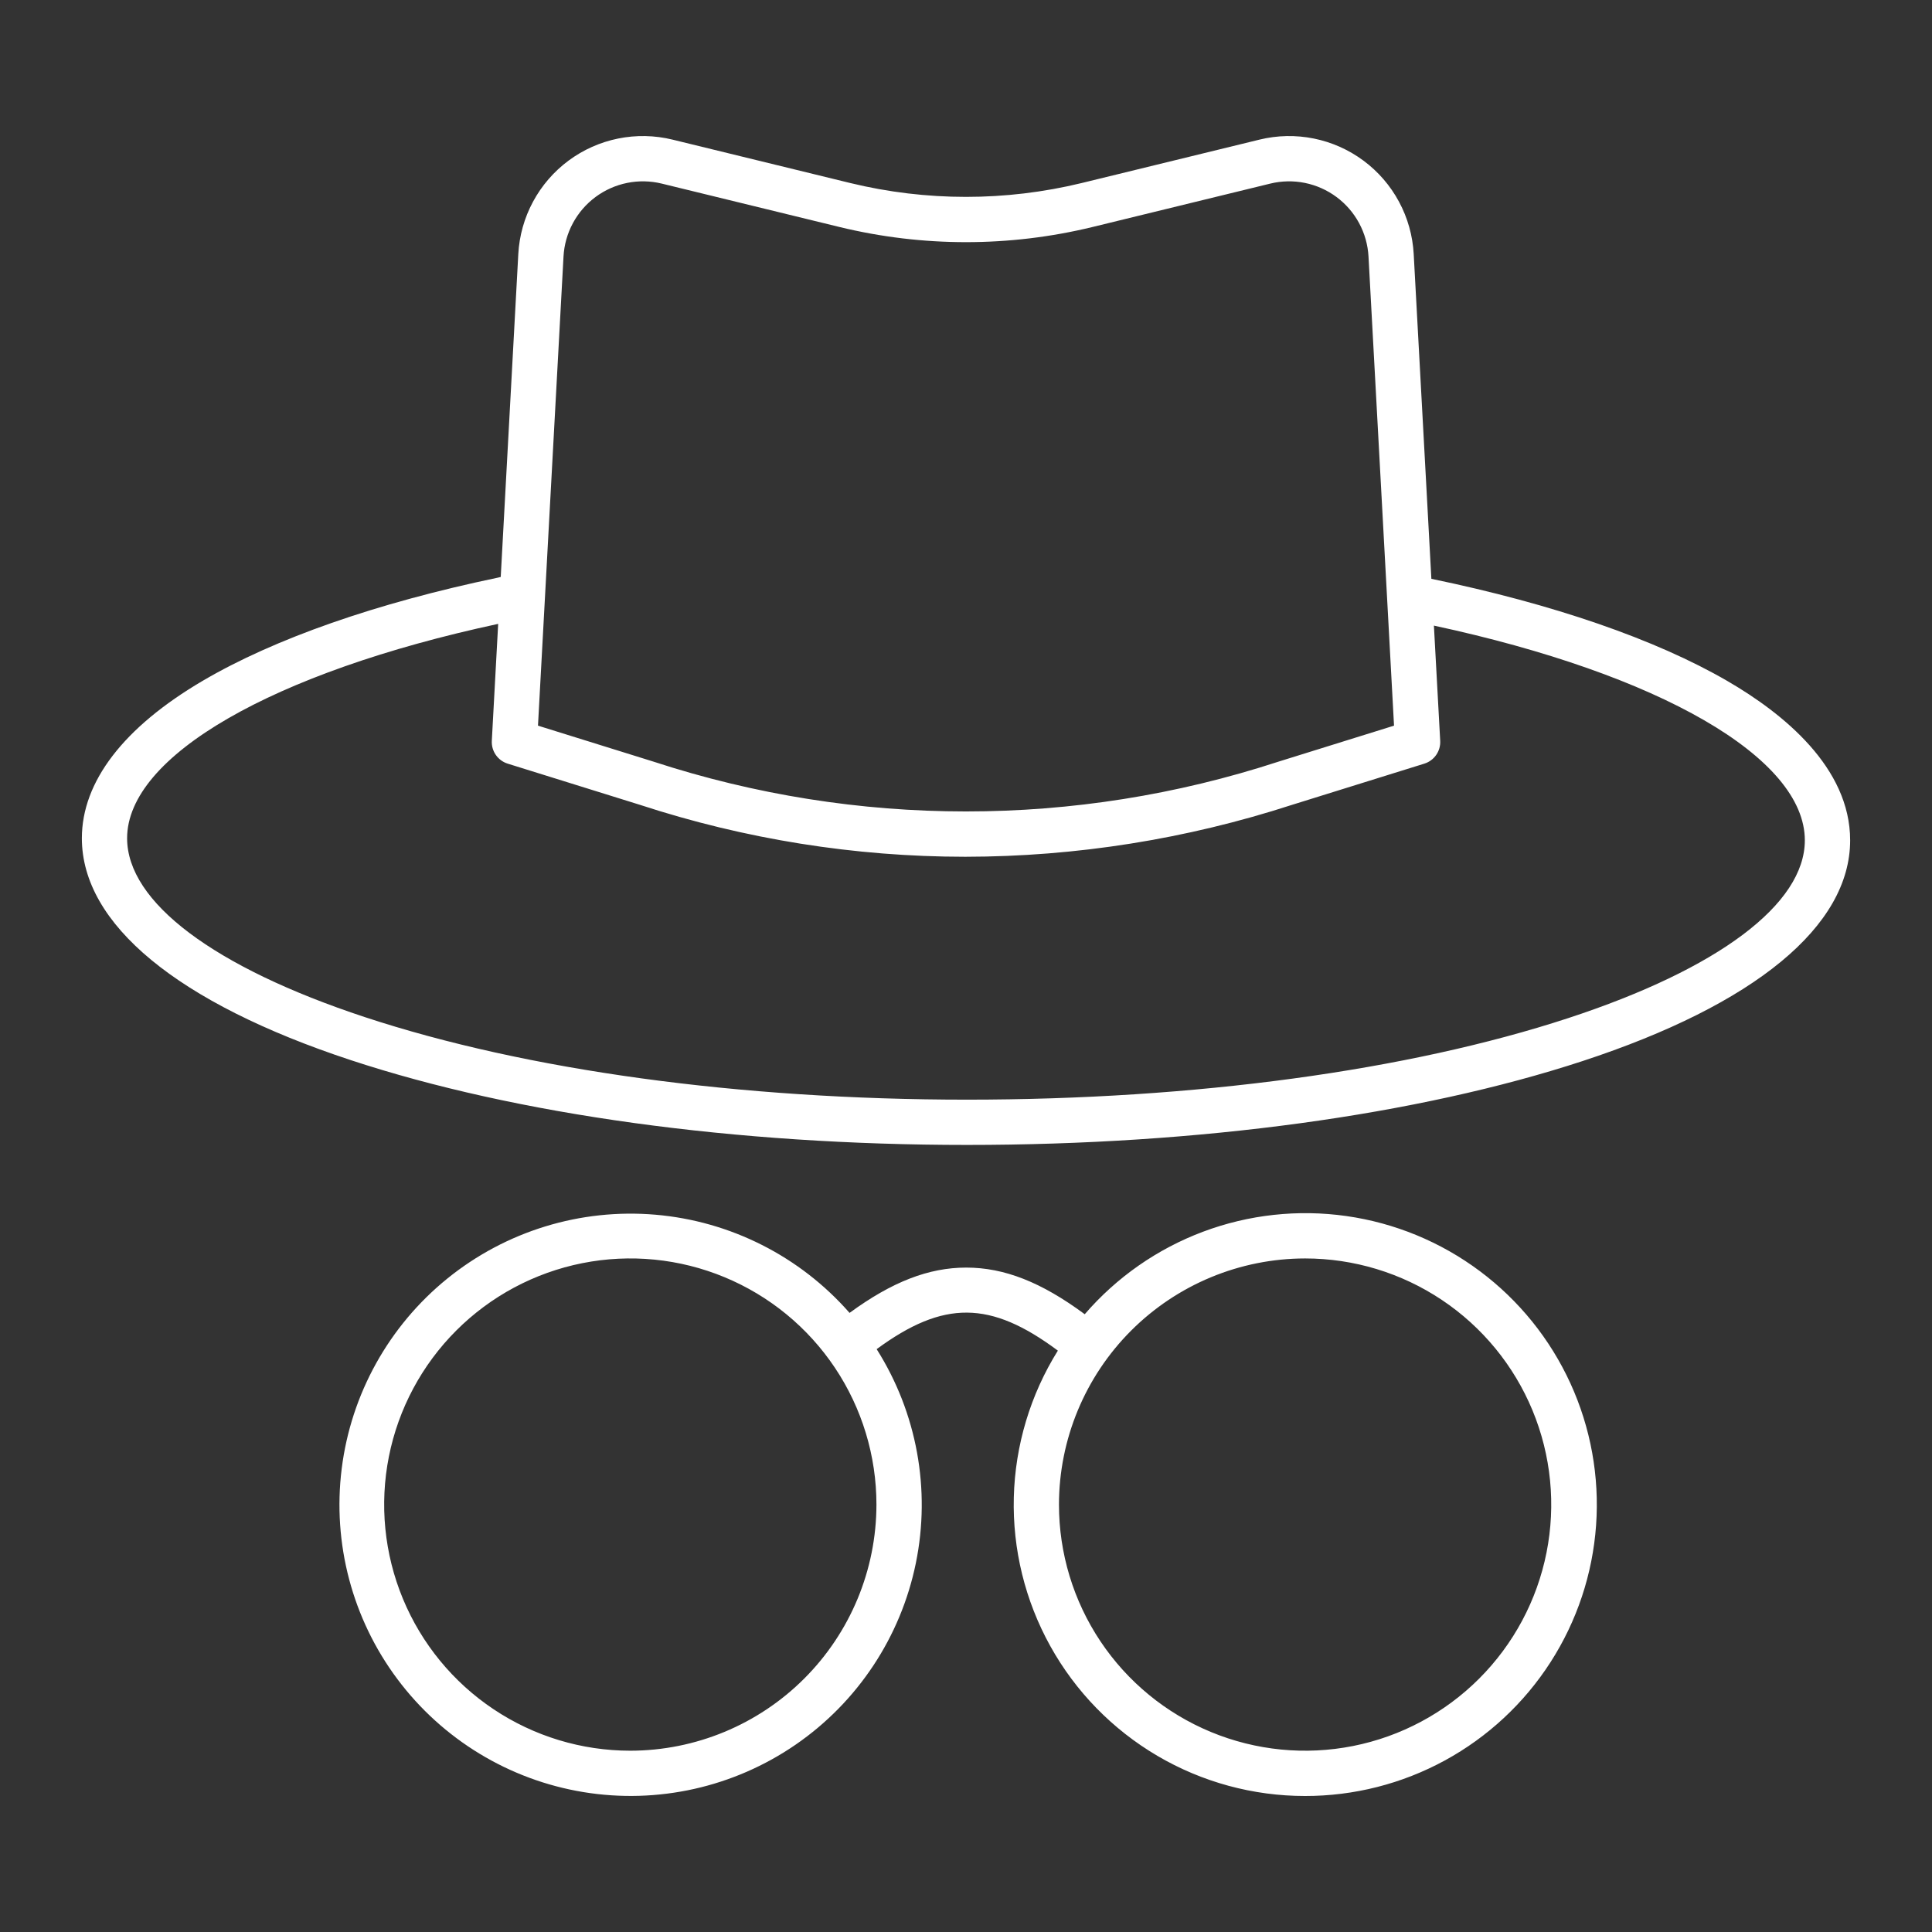
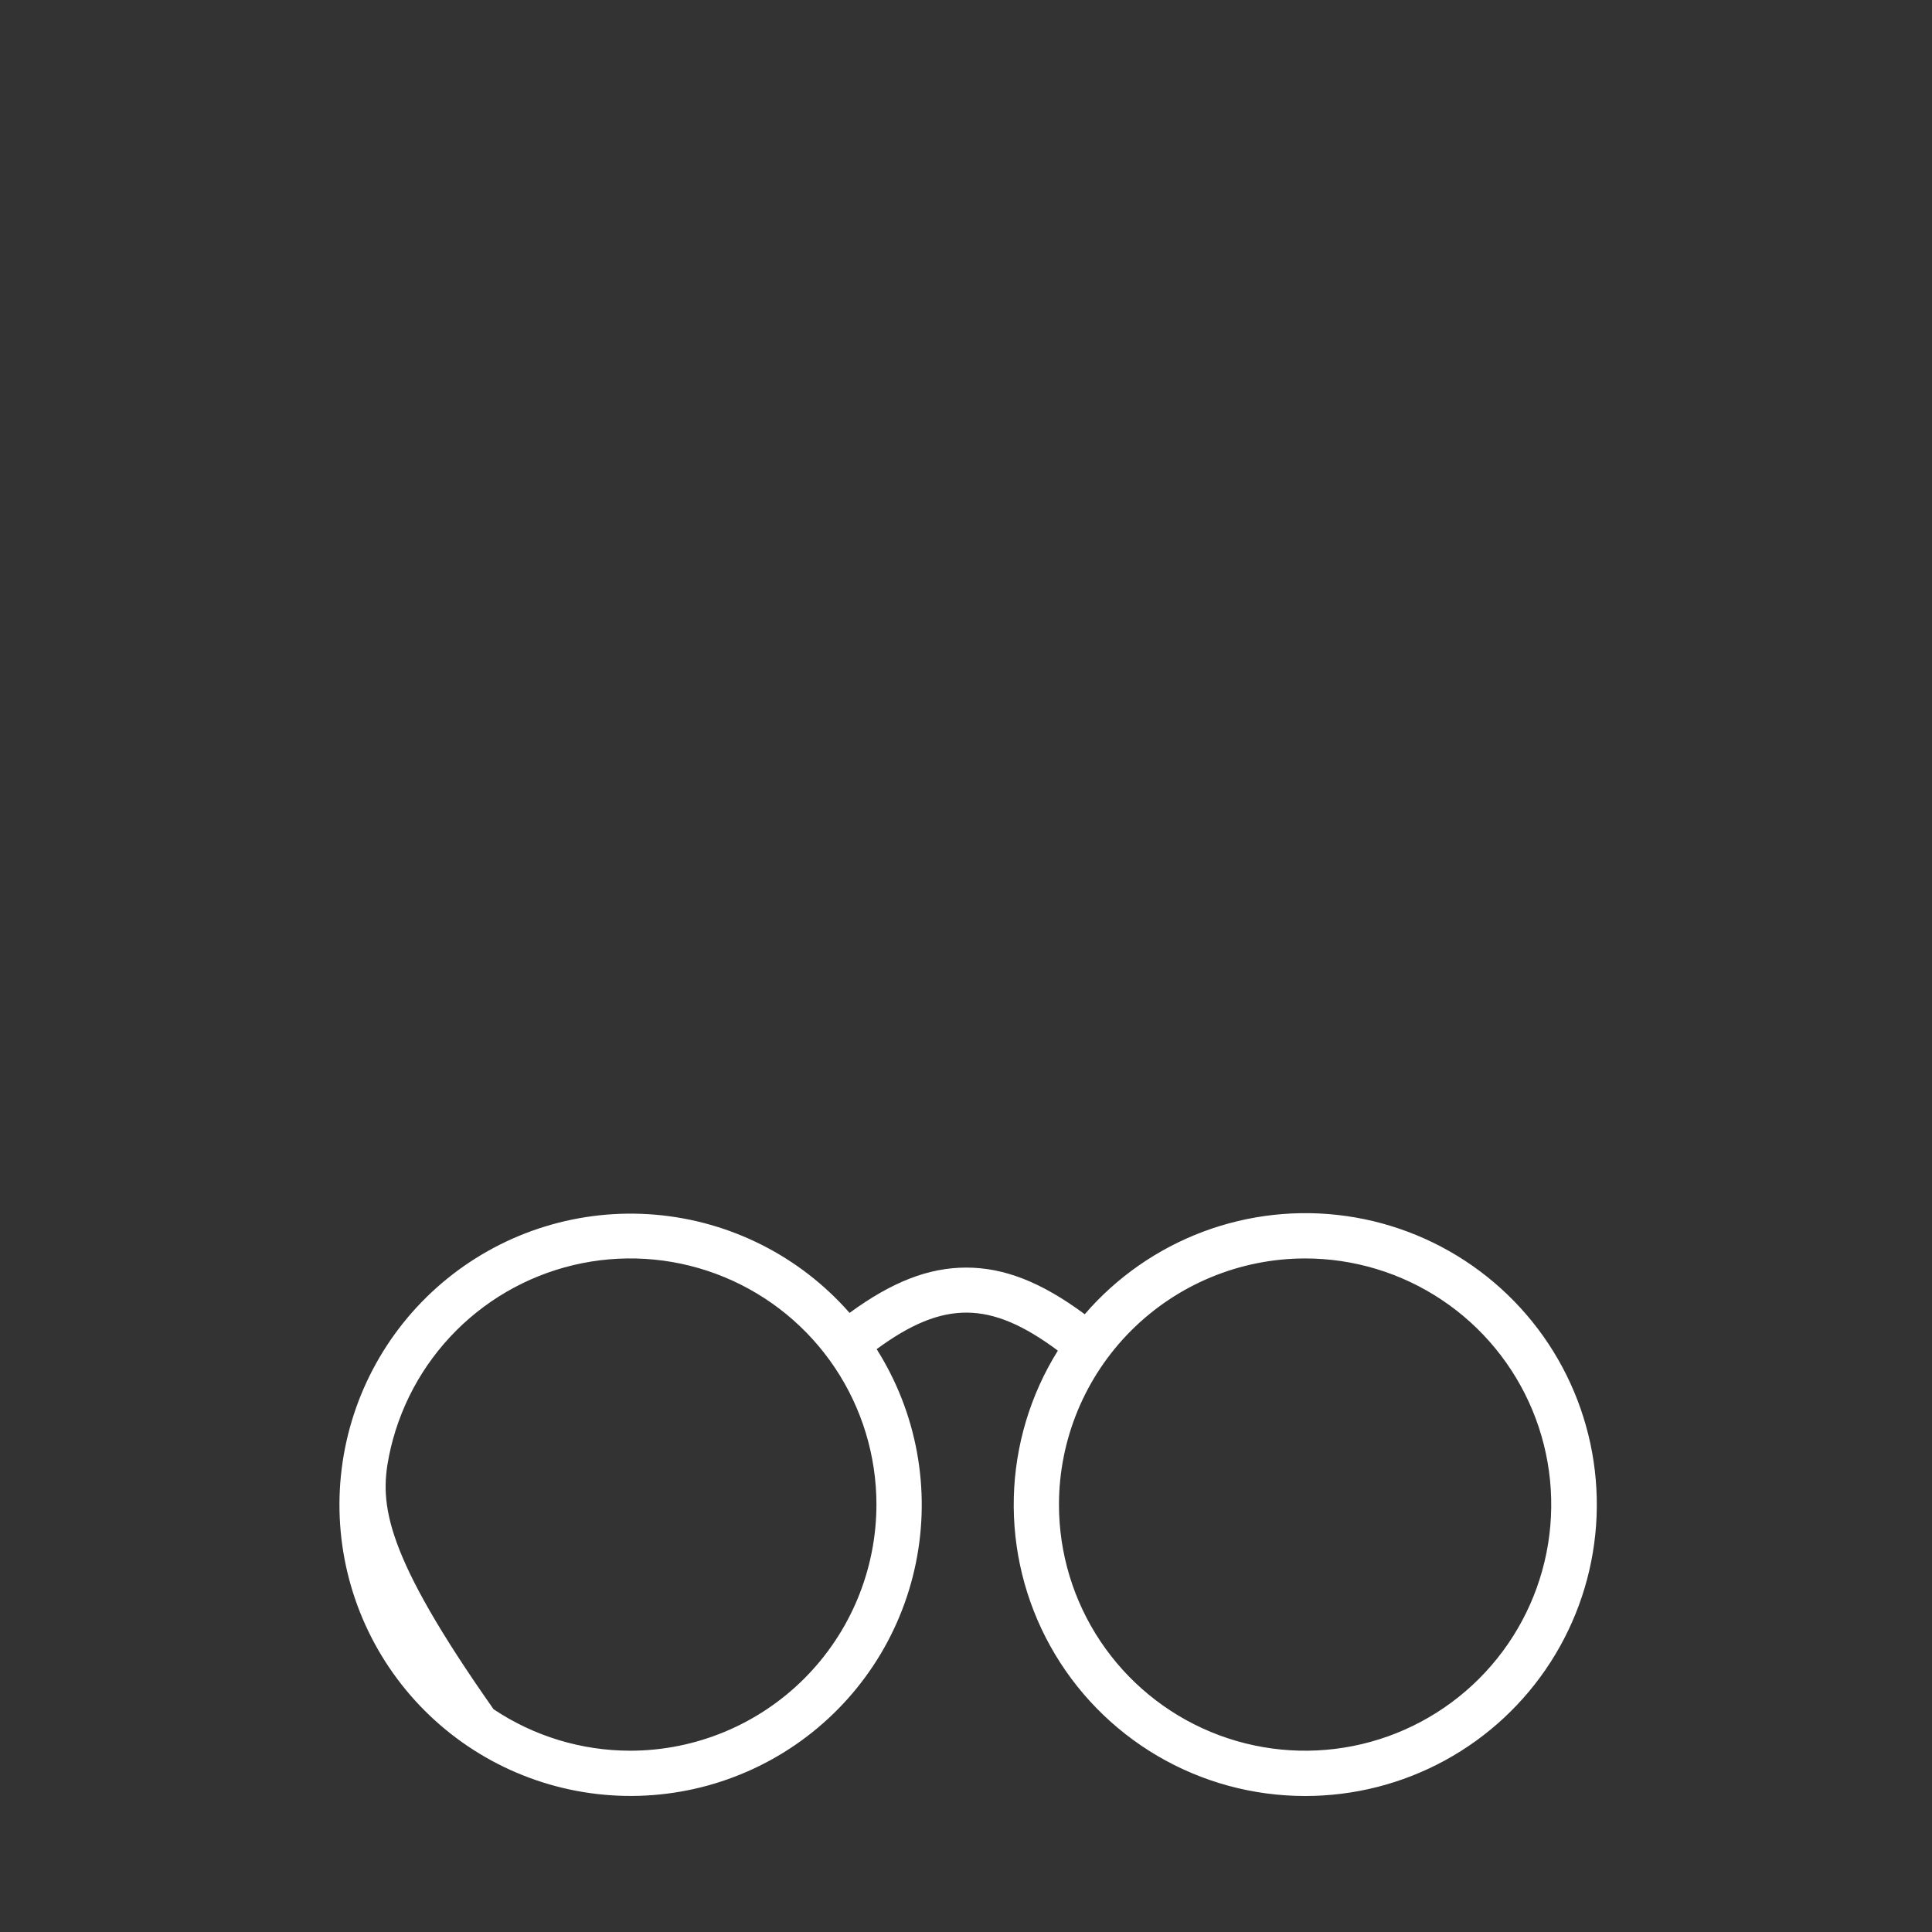
<svg xmlns="http://www.w3.org/2000/svg" width="512" height="512" viewBox="0 0 512 512" fill="none">
  <rect x="0" y="0" width="512" height="512" fill="#333333" stroke="none" />
-   <path d="M92.918 280.931C136.858 295.431 194.873 303.418 256.274 303.418C317.741 303.418 375.654 295.531 419.346 281.209C465.105 266.209 490.307 245.427 490.307 222.69C490.307 203.401 472.62 189.09 457.783 180.479C438.745 169.432 411.636 160.079 379.328 153.392L374.646 67.33C374.382 62.478 373.053 57.745 370.752 53.465C368.451 49.186 365.235 45.466 361.333 42.57C357.432 39.675 352.94 37.674 348.178 36.712C343.415 35.749 338.499 35.847 333.779 37L286.679 48.5C266.518 53.4 245.476 53.4 225.315 48.5L178.221 37C173.501 35.847 168.585 35.749 163.823 36.712C159.06 37.674 154.568 39.675 150.667 42.57C146.765 45.466 143.549 49.186 141.249 53.465C138.948 57.745 137.618 62.478 137.354 67.33L132.7 152.9C132.419 152.966 132.14 153.03 131.856 153.1C99.741 159.811 72.722 169.259 53.71 180.426C32.766 192.726 21.695 207.152 21.695 222.139C21.693 244.9 46.988 265.773 92.918 280.931ZM149.336 67.982C149.504 64.891 150.352 61.875 151.818 59.148C153.284 56.422 155.333 54.051 157.819 52.206C160.305 50.362 163.167 49.087 166.201 48.474C169.235 47.86 172.368 47.923 175.375 48.657L222.475 60.157C244.506 65.513 267.499 65.513 289.529 60.157L336.629 48.657C339.636 47.923 342.769 47.86 345.803 48.474C348.837 49.087 351.699 50.362 354.185 52.206C356.671 54.051 358.72 56.422 360.186 59.148C361.652 61.875 362.5 64.891 362.668 67.982L369.432 192.306L338.732 201.868C284.956 219.441 226.98 219.434 173.208 201.849L142.572 192.306L149.336 67.982ZM132.021 165.333L130.336 196.319C130.263 197.652 130.638 198.972 131.4 200.069C132.162 201.166 133.268 201.977 134.543 202.374L169.562 213.281C197.401 222.393 226.508 227.041 255.8 227.052C285.195 227.02 314.403 222.382 342.362 213.306L377.462 202.374C378.737 201.977 379.843 201.166 380.605 200.069C381.367 198.972 381.742 197.652 381.669 196.319L380 165.793C439.881 178.668 478.3 200.81 478.3 222.693C478.3 239.575 455.447 256.749 415.6 269.81C373.083 283.746 316.5 291.421 256.266 291.421C196.108 291.421 139.43 283.65 96.671 269.539C56.642 256.329 33.685 239.054 33.685 222.139C33.693 200.381 72.2 178.185 132.021 165.333Z" fill="white" />
-   <path d="M345.865 475.956C358.81 475.969 371.55 472.729 382.915 466.532C394.28 460.336 403.905 451.382 410.905 440.494C417.906 429.606 422.058 417.133 422.978 404.221C423.899 391.309 421.56 378.373 416.175 366.602C410.791 354.83 402.534 344.601 392.163 336.855C381.793 329.108 369.641 324.092 356.826 322.268C344.011 320.445 330.942 321.871 318.822 326.417C306.703 330.964 295.92 338.483 287.465 348.285C275.976 339.774 266.123 335.923 256.065 335.923C246.143 335.923 236.426 339.667 225.142 347.93C211.997 332.931 193.554 323.605 173.683 321.908C153.811 320.211 134.054 326.274 118.555 338.826C103.057 351.378 93.02 369.444 90.552 389.234C88.083 409.025 93.373 429.003 105.313 444.978C117.252 460.953 134.914 471.684 154.594 474.921C174.273 478.158 194.442 473.649 210.869 462.339C227.296 451.03 238.707 433.799 242.706 414.26C246.706 394.721 242.985 374.393 232.323 357.538C250.072 344.503 262.485 344.629 280.343 357.93C273.052 369.617 269.021 383.043 268.67 396.814C268.32 410.585 271.661 424.199 278.348 436.243C285.034 448.286 294.823 458.32 306.697 465.304C318.571 472.287 332.098 475.965 345.873 475.956H345.865ZM167.037 463.956C154.136 463.956 141.525 460.13 130.798 452.963C120.071 445.795 111.71 435.608 106.773 423.689C101.836 411.77 100.545 398.654 103.061 386.001C105.578 373.348 111.791 361.725 120.914 352.603C130.036 343.48 141.659 337.268 154.312 334.751C166.965 332.234 180.081 333.526 192 338.464C203.919 343.401 214.106 351.761 221.273 362.488C228.441 373.215 232.266 385.827 232.266 398.728C232.247 416.022 225.368 432.602 213.14 444.83C200.911 457.059 184.331 463.937 167.037 463.956ZM345.865 333.5C358.766 333.5 371.378 337.325 382.105 344.493C392.832 351.66 401.192 361.847 406.129 373.766C411.067 385.685 412.359 398.801 409.842 411.454C407.325 424.107 401.113 435.73 391.99 444.853C382.868 453.975 371.245 460.188 358.592 462.705C345.939 465.222 332.823 463.93 320.904 458.993C308.985 454.056 298.798 445.695 291.63 434.968C284.463 424.242 280.637 411.63 280.637 398.729C280.656 381.435 287.534 364.855 299.763 352.626C311.991 340.398 328.571 333.519 345.865 333.5Z" fill="white" />
+   <path d="M345.865 475.956C358.81 475.969 371.55 472.729 382.915 466.532C394.28 460.336 403.905 451.382 410.905 440.494C417.906 429.606 422.058 417.133 422.978 404.221C423.899 391.309 421.56 378.373 416.175 366.602C410.791 354.83 402.534 344.601 392.163 336.855C381.793 329.108 369.641 324.092 356.826 322.268C344.011 320.445 330.942 321.871 318.822 326.417C306.703 330.964 295.92 338.483 287.465 348.285C275.976 339.774 266.123 335.923 256.065 335.923C246.143 335.923 236.426 339.667 225.142 347.93C211.997 332.931 193.554 323.605 173.683 321.908C153.811 320.211 134.054 326.274 118.555 338.826C103.057 351.378 93.02 369.444 90.552 389.234C88.083 409.025 93.373 429.003 105.313 444.978C117.252 460.953 134.914 471.684 154.594 474.921C174.273 478.158 194.442 473.649 210.869 462.339C227.296 451.03 238.707 433.799 242.706 414.26C246.706 394.721 242.985 374.393 232.323 357.538C250.072 344.503 262.485 344.629 280.343 357.93C273.052 369.617 269.021 383.043 268.67 396.814C268.32 410.585 271.661 424.199 278.348 436.243C285.034 448.286 294.823 458.32 306.697 465.304C318.571 472.287 332.098 475.965 345.873 475.956H345.865ZM167.037 463.956C154.136 463.956 141.525 460.13 130.798 452.963C101.836 411.77 100.545 398.654 103.061 386.001C105.578 373.348 111.791 361.725 120.914 352.603C130.036 343.48 141.659 337.268 154.312 334.751C166.965 332.234 180.081 333.526 192 338.464C203.919 343.401 214.106 351.761 221.273 362.488C228.441 373.215 232.266 385.827 232.266 398.728C232.247 416.022 225.368 432.602 213.14 444.83C200.911 457.059 184.331 463.937 167.037 463.956ZM345.865 333.5C358.766 333.5 371.378 337.325 382.105 344.493C392.832 351.66 401.192 361.847 406.129 373.766C411.067 385.685 412.359 398.801 409.842 411.454C407.325 424.107 401.113 435.73 391.99 444.853C382.868 453.975 371.245 460.188 358.592 462.705C345.939 465.222 332.823 463.93 320.904 458.993C308.985 454.056 298.798 445.695 291.63 434.968C284.463 424.242 280.637 411.63 280.637 398.729C280.656 381.435 287.534 364.855 299.763 352.626C311.991 340.398 328.571 333.519 345.865 333.5Z" fill="white" />
</svg>